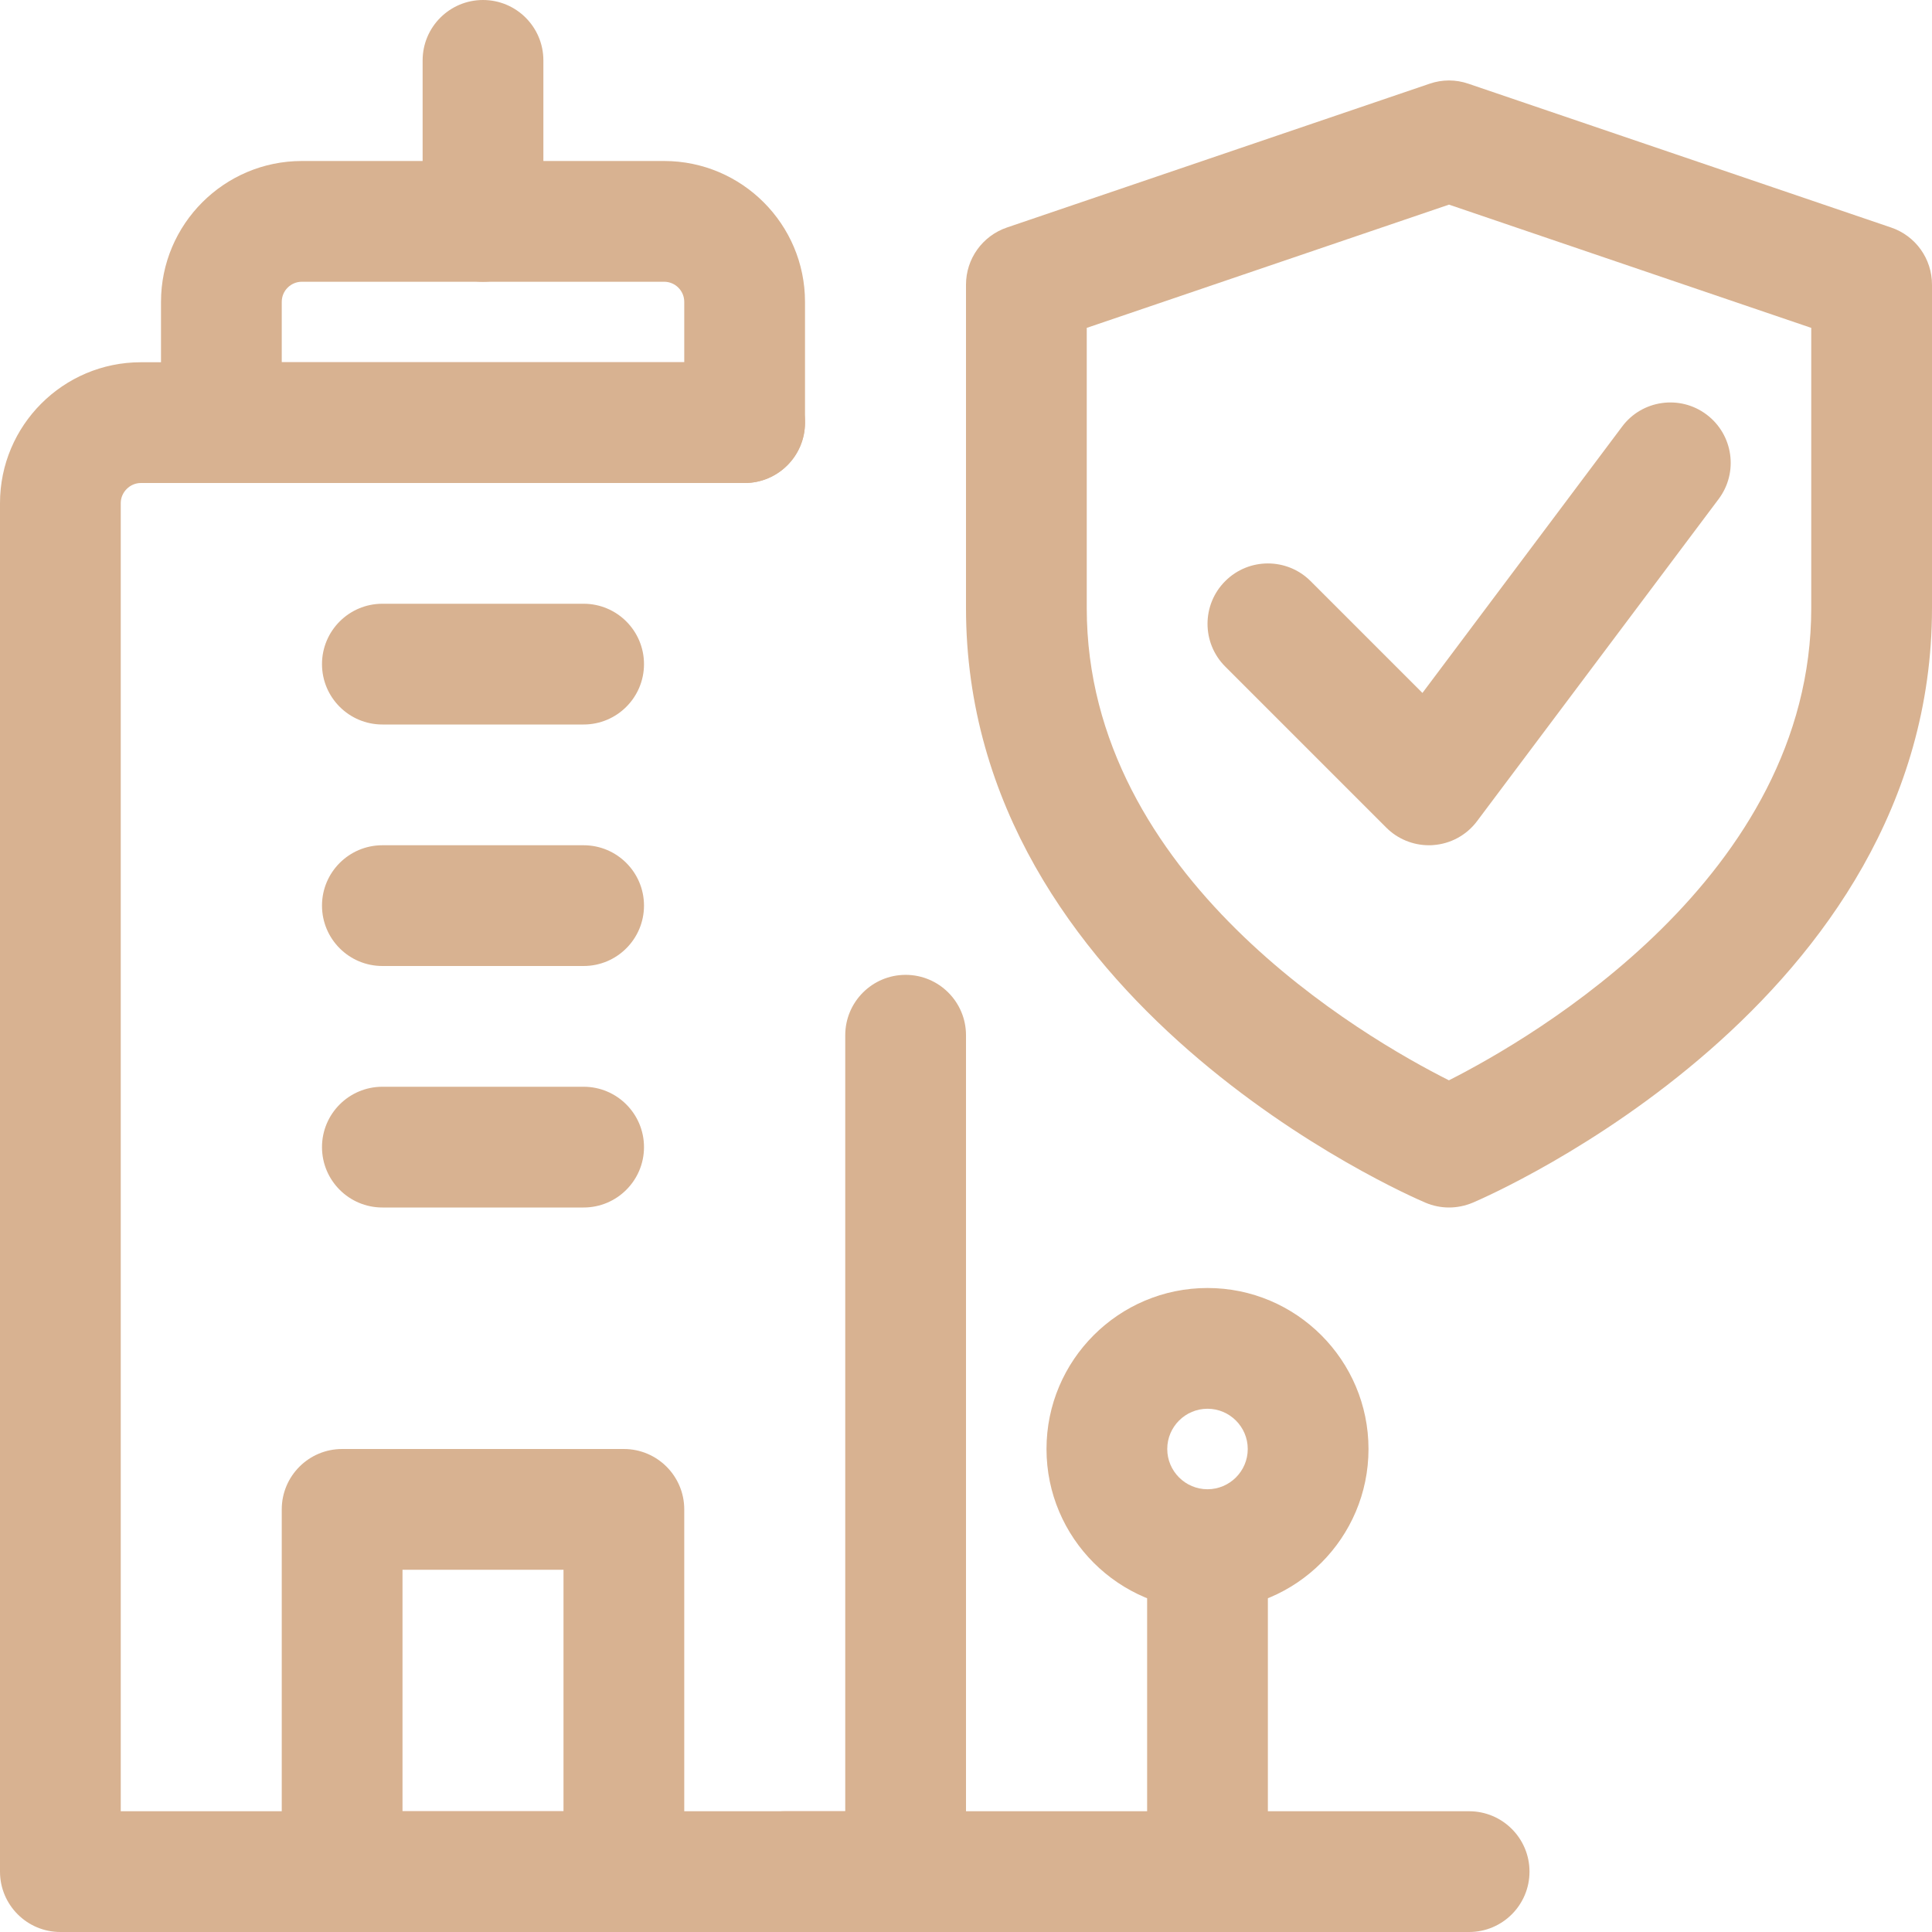
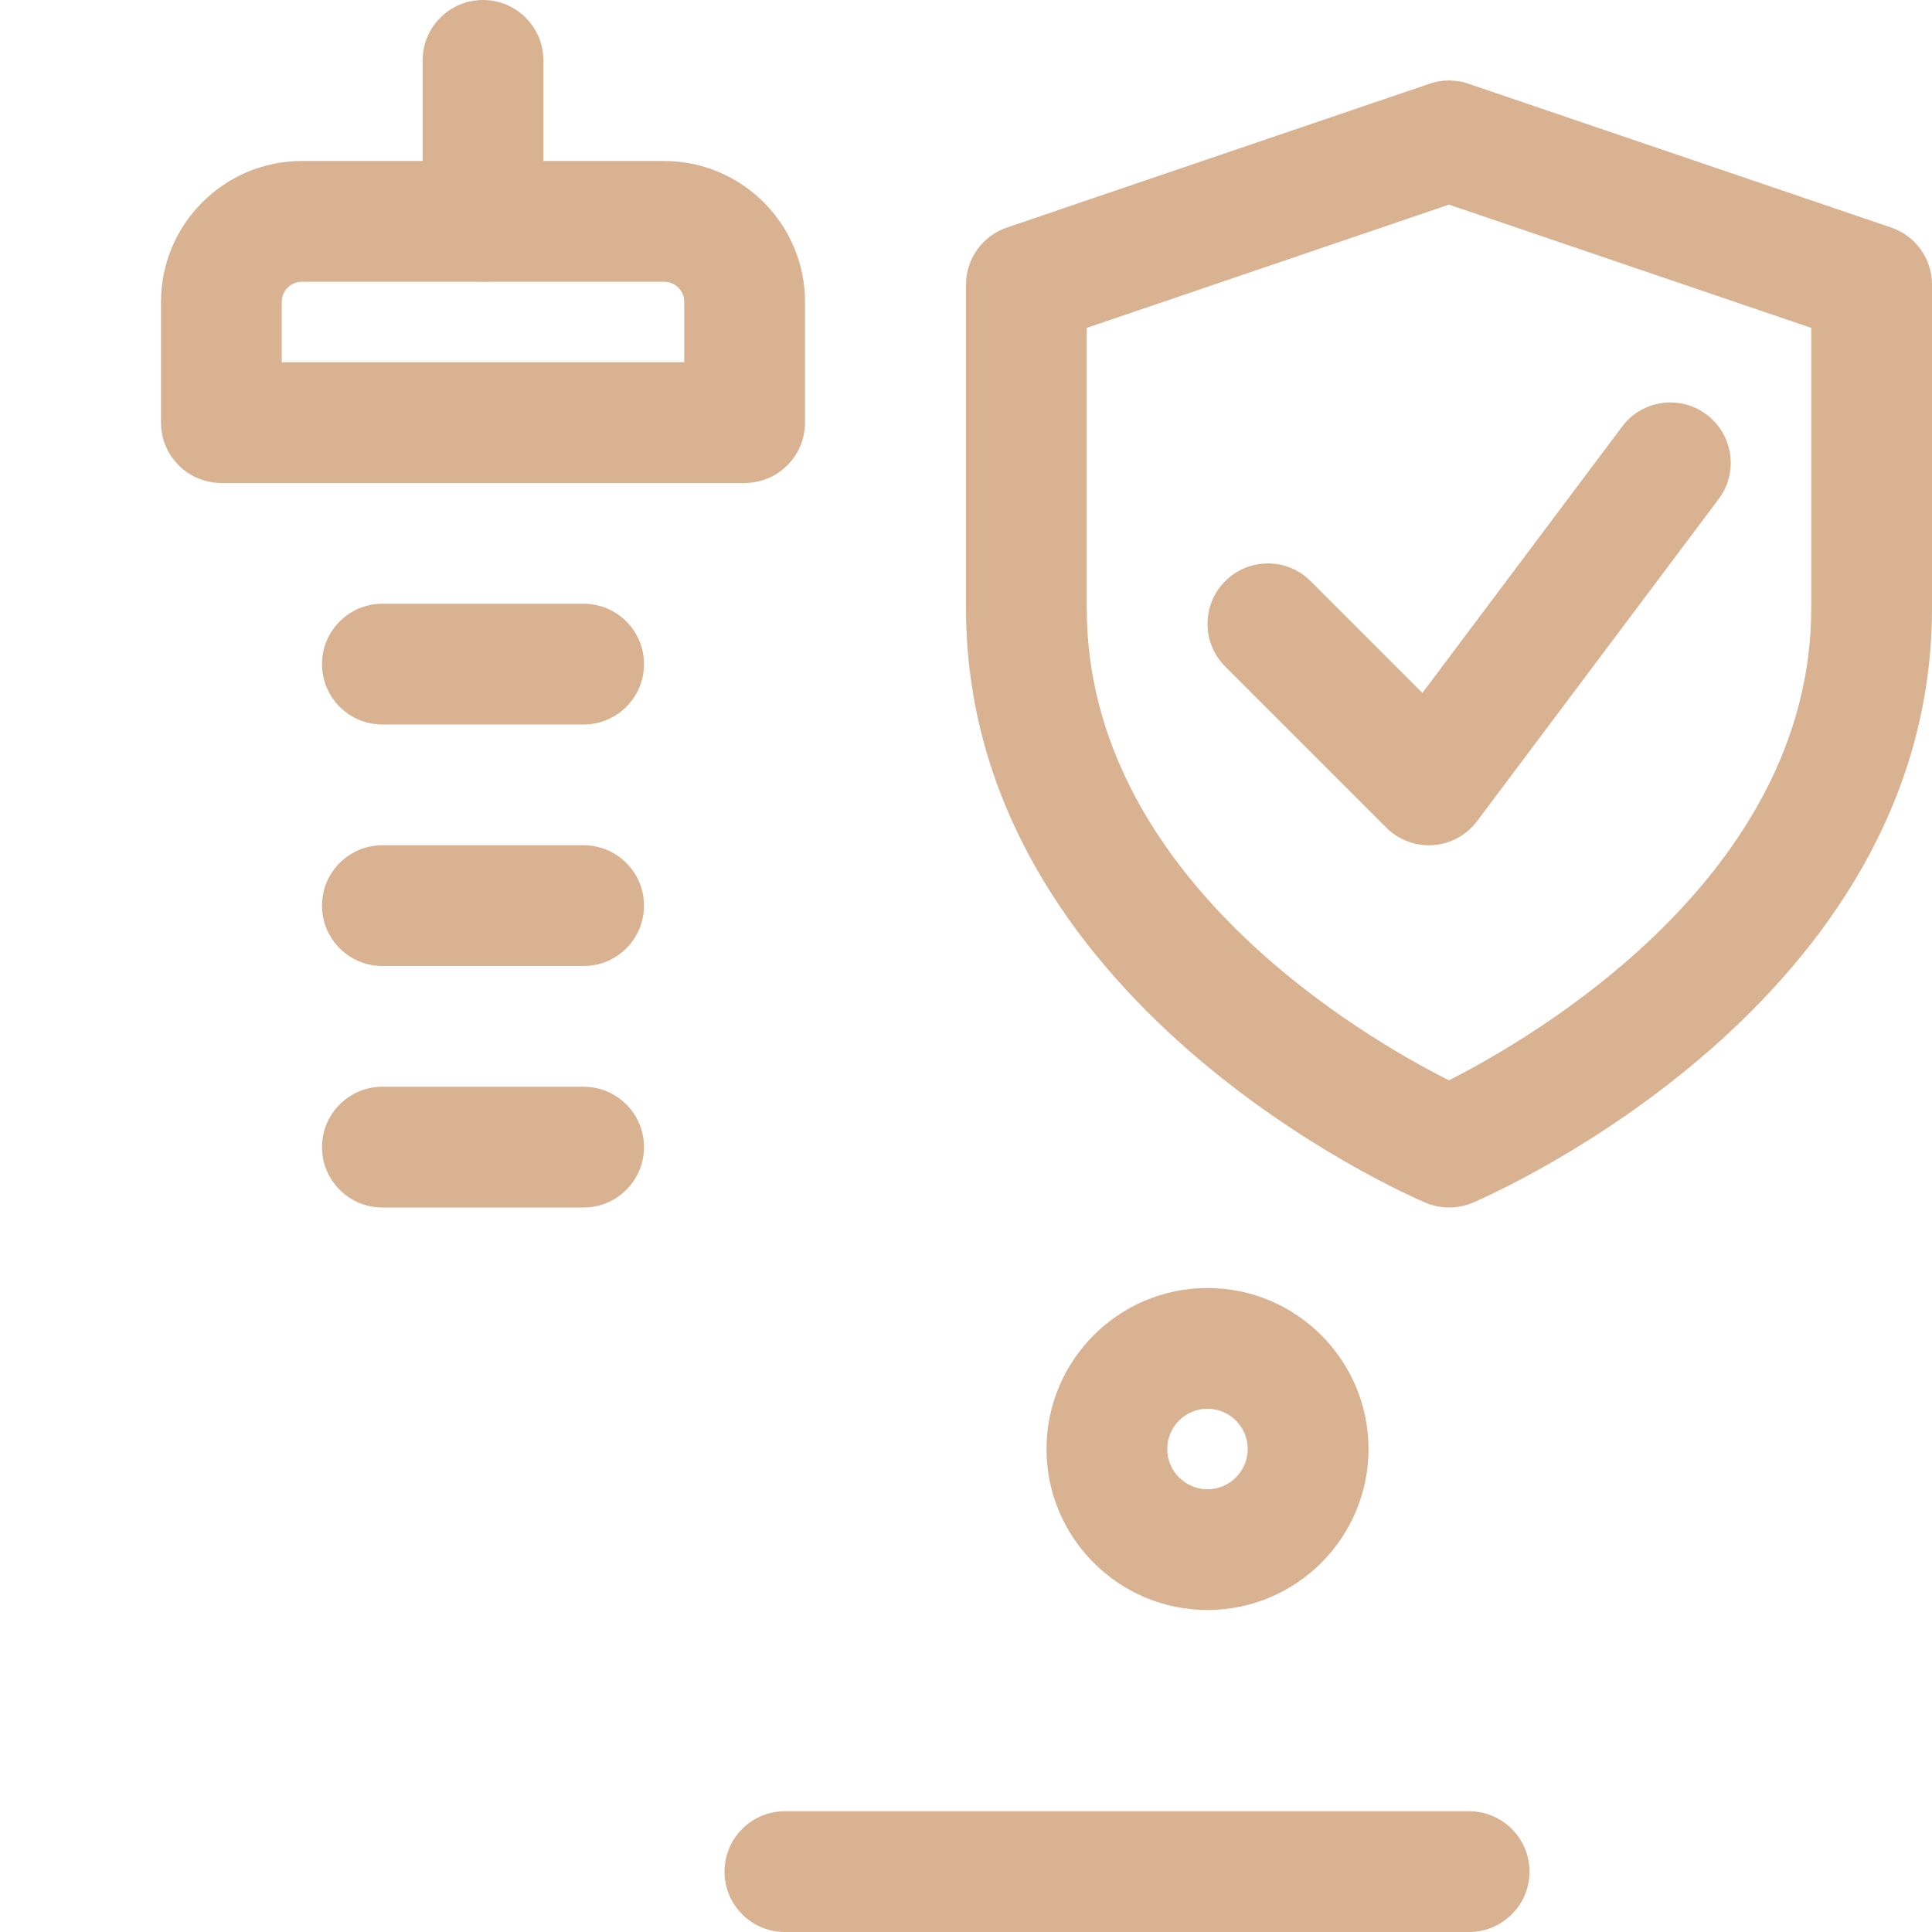
<svg xmlns="http://www.w3.org/2000/svg" version="1.1" width="512" height="512" x="0" y="0" viewBox="0 0 24 24" style="enable-background:new 0 0 512 512" xml:space="preserve" class="">
  <g>
-     <path d="m11.25 24h-10.5c-.414 0-.75-.336-.75-.75v-17c0-.965.785-1.75 1.75-1.75h7.5c.414 0 .75.336.75.75s-.336.75-.75.75h-7.5c-.136 0-.25.114-.25.25v16.25h9v-9.64c0-.414.336-.75.75-.75s.75.336.75.75v10.39c0 .414-.336.75-.75.75z" fill="#d8b291" data-original="#000000" style="" />
    <path d="m9.25 6h-6.5c-.414 0-.75-.336-.75-.75v-1.5c0-.965.785-1.75 1.75-1.75h4.5c.965 0 1.75.785 1.75 1.75v1.5c0 .414-.336.75-.75.75zm-5.75-1.5h5v-.75c0-.138-.112-.25-.25-.25h-4.5c-.138 0-.25.112-.25.25z" fill="#d8b291" data-original="#000000" style="" />
    <path d="m6 3.5c-.414 0-.75-.336-.75-.75v-2c0-.414.336-.75.75-.75s.75.336.75.75v2c0 .414-.336.75-.75.75z" fill="#d8b291" data-original="#000000" style="" />
-     <path d="m15 24c-.414 0-.75-.336-.75-.75v-3.745c0-.414.336-.75.75-.75s.75.336.75.75v3.745c0 .414-.336.75-.75.75z" fill="#d8b291" data-original="#000000" style="" />
    <path d="m15 20c-1.103 0-2-.897-2-2s.897-2 2-2 2 .897 2 2-.897 2-2 2zm0-2.5c-.275 0-.5.224-.5.5s.225.5.5.5.5-.224.5-.5-.225-.5-.5-.5z" fill="#d8b291" data-original="#000000" style="" />
-     <path d="m7.75 24h-3.5c-.414 0-.75-.336-.75-.75v-4.5c0-.414.336-.75.75-.75h3.5c.414 0 .75.336.75.75v4.5c0 .414-.336.75-.75.75zm-2.75-1.5h2v-3h-2z" fill="#d8b291" data-original="#000000" style="" />
    <path d="m7.25 15h-2.5c-.414 0-.75-.336-.75-.75s.336-.75.75-.75h2.5c.414 0 .75.336.75.75s-.336.75-.75.75z" fill="#d8b291" data-original="#000000" style="" />
    <path d="m7.25 9h-2.5c-.414 0-.75-.336-.75-.75s.336-.75.75-.75h2.5c.414 0 .75.336.75.75s-.336.75-.75.75z" fill="#d8b291" data-original="#000000" style="" />
    <path d="m7.25 12h-2.5c-.414 0-.75-.336-.75-.75s.336-.75.75-.75h2.5c.414 0 .75.336.75.75s-.336.75-.75.75z" fill="#d8b291" data-original="#000000" style="" />
    <path d="m18.25 24h-8.5c-.414 0-.75-.336-.75-.75s.336-.75.75-.75h8.5c.414 0 .75.336.75.75s-.336.75-.75.75z" fill="#d8b291" data-original="#000000" style="" />
    <path d="m18 15c-.1 0-.199-.02-.293-.06-.233-.099-5.707-2.482-5.707-7.386v-4.018c0-.321.204-.606.509-.71l5.25-1.786c.156-.054.326-.054.482 0l5.25 1.786c.305.103.509.388.509.71v4.018c0 4.904-5.474 7.288-5.707 7.387-.094.039-.193.059-.293.059zm-4.5-10.927v3.481c0 3.348 3.455 5.341 4.499 5.866 1.042-.528 4.501-2.531 4.501-5.866v-3.481l-4.5-1.531z" fill="#d8b291" data-original="#000000" style="" />
    <path d="m17.75 10.5c-.198 0-.39-.079-.53-.22l-2-2c-.293-.293-.293-.768 0-1.061s.768-.293 1.061 0l1.389 1.389 2.48-3.308c.246-.331.718-.4 1.05-.15.331.249.398.719.149 1.05l-3 4c-.13.174-.329.283-.547.298-.017.002-.034.002-.052.002z" fill="#d8b291" data-original="#000000" style="" />
  </g>
</svg>